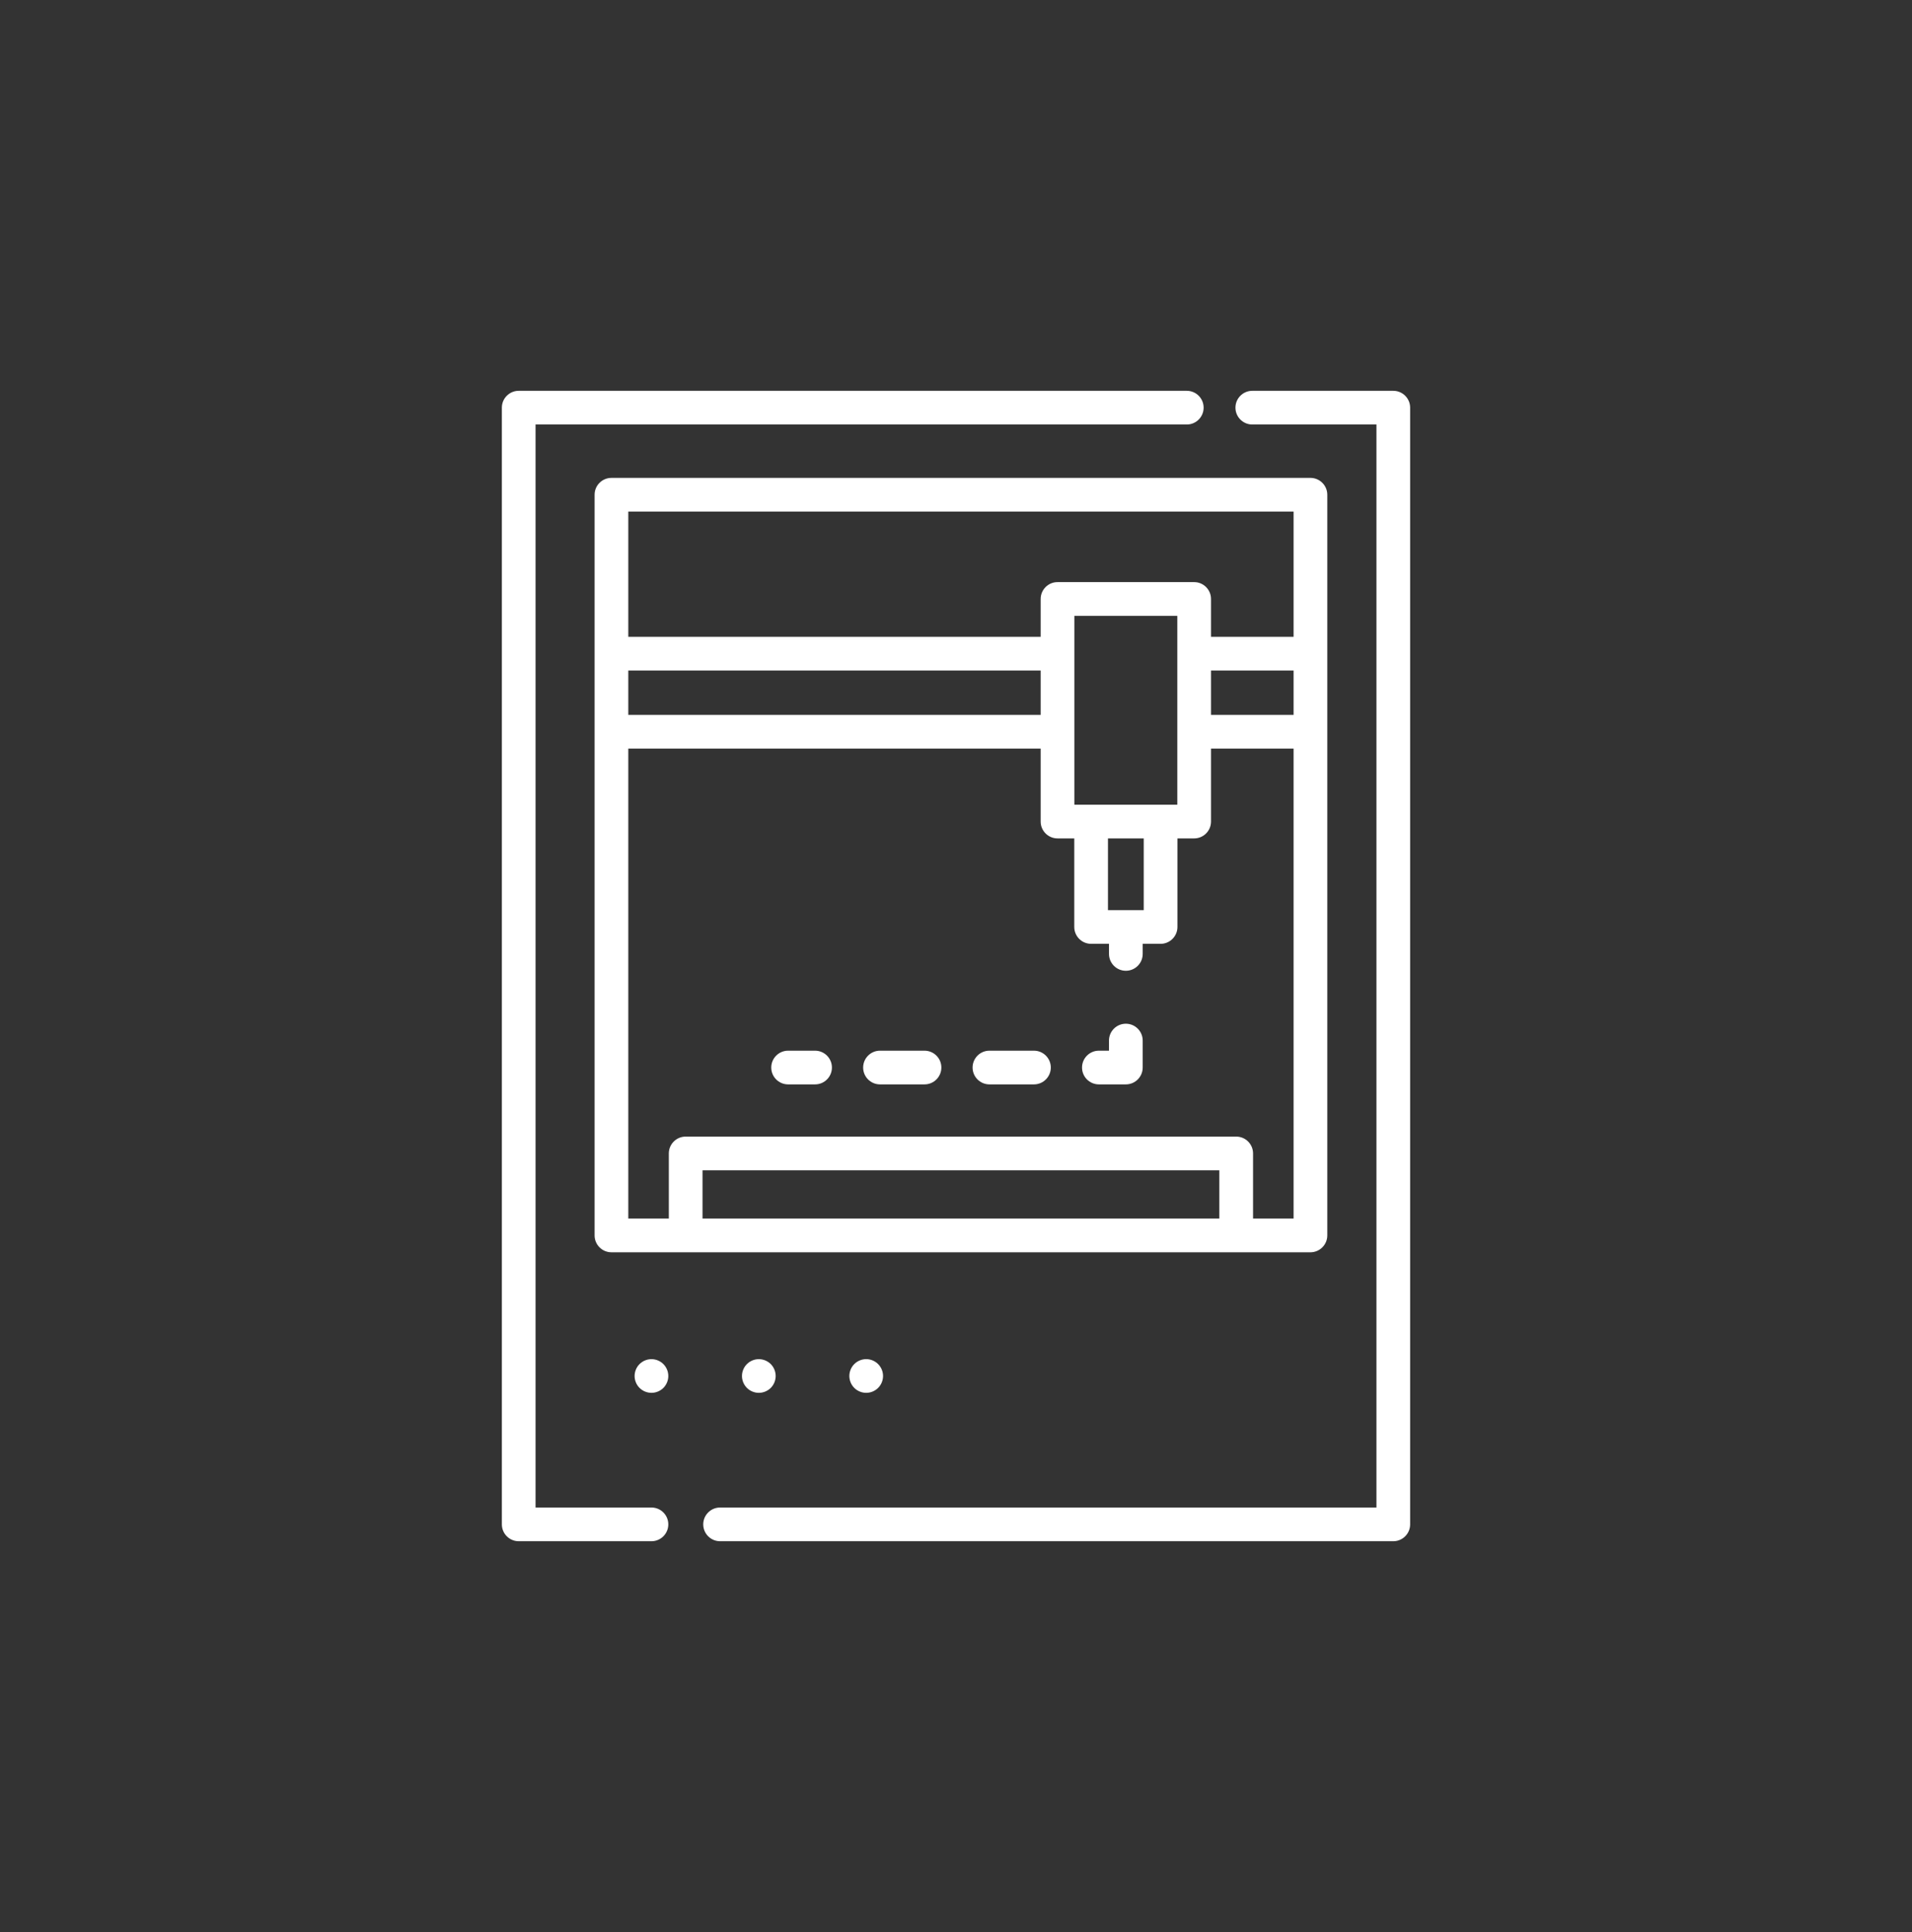
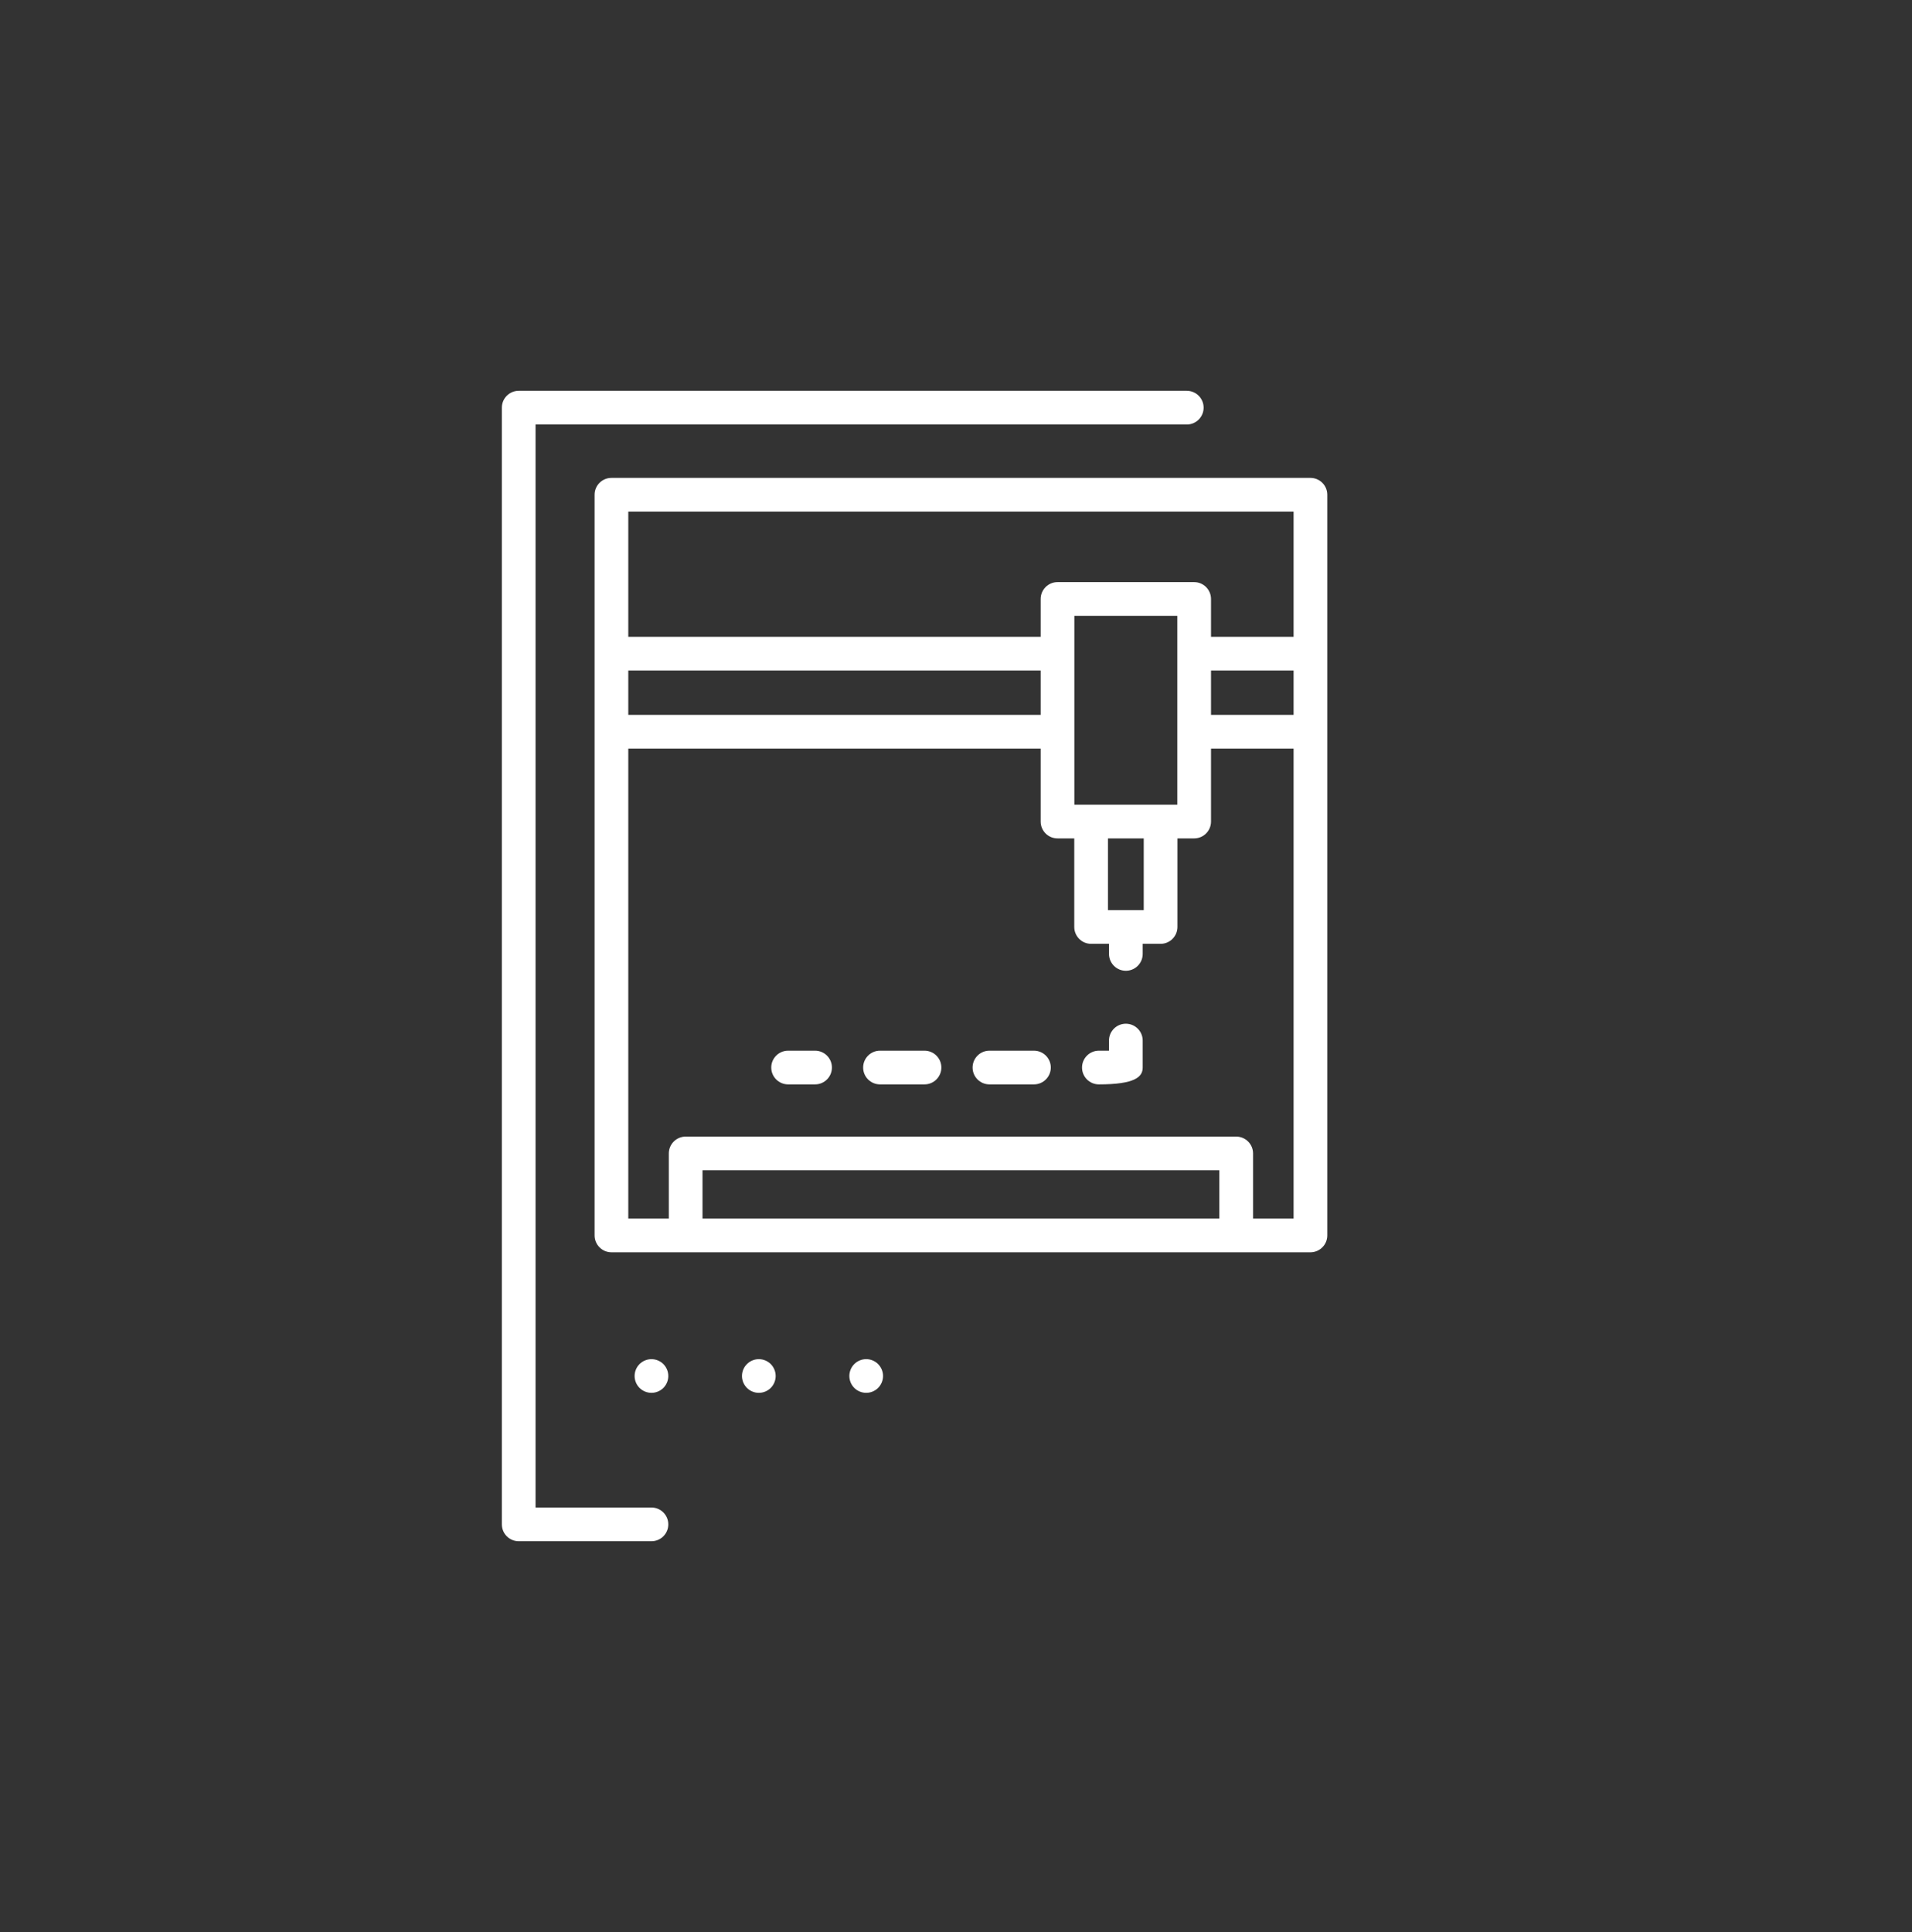
<svg xmlns="http://www.w3.org/2000/svg" width="96" height="97" viewBox="0 0 96 97" fill="none">
  <rect x="0" y="0" width="96" height="97" fill="#333333" stroke="none" />
  <path d="M32.709 75.687H26.89V21.313H59.587C60.054 21.313 60.433 20.934 60.433 20.467C60.433 20 60.054 19.621 59.587 19.621H26.044C25.577 19.621 25.198 20 25.198 20.467V76.533C25.198 77 25.577 77.379 26.044 77.379H32.709C33.177 77.379 33.555 77 33.555 76.533C33.555 76.066 33.177 75.687 32.709 75.687Z" fill="white" />
-   <path d="M69.956 19.621H62.877C62.409 19.621 62.031 20 62.031 20.467C62.031 20.934 62.409 21.313 62.877 21.313H69.11V75.687H36.155C35.688 75.687 35.309 76.066 35.309 76.533C35.309 77 35.688 77.379 36.155 77.379H69.956C70.423 77.379 70.802 77 70.802 76.533V20.467C70.802 20 70.423 19.621 69.956 19.621V19.621Z" fill="white" />
  <path d="M66.642 62.026V24.839C66.642 24.371 66.263 23.993 65.796 23.993H30.7C30.233 23.993 29.854 24.371 29.854 24.839V62.026C29.854 62.493 30.233 62.873 30.7 62.873H65.796C66.263 62.873 66.642 62.493 66.642 62.026ZM60.804 33.664H64.95V35.892H60.804V33.664ZM64.95 25.685V31.972H60.804V30.073C60.804 29.605 60.425 29.226 59.958 29.226H53.097C52.63 29.226 52.251 29.605 52.251 30.073V31.972H31.546V25.685H64.95ZM55.63 45.693V42.093H57.426V45.693H55.63ZM53.943 40.401V30.919H59.112V40.401H53.943ZM52.251 35.892H31.546V33.664H52.251V35.892ZM61.222 61.18H35.273V58.756H61.222V61.18ZM62.915 61.18V57.91C62.915 57.443 62.536 57.064 62.069 57.064H34.427C33.96 57.064 33.581 57.443 33.581 57.91V61.18H31.546V37.584H52.251V41.247C52.251 41.714 52.63 42.093 53.097 42.093H53.938V46.539C53.938 47.007 54.316 47.386 54.784 47.386H55.682V47.893C55.682 48.36 56.061 48.739 56.528 48.739C56.995 48.739 57.374 48.36 57.374 47.893V47.386H58.272C58.739 47.386 59.118 47.007 59.118 46.539V42.093H59.958C60.425 42.093 60.804 41.714 60.804 41.247V37.584H64.95V61.18H62.915Z" fill="white" />
-   <path d="M56.528 51.397C56.06 51.397 55.681 51.776 55.681 52.243V52.751H55.174C54.706 52.751 54.328 53.13 54.328 53.597C54.328 54.064 54.706 54.443 55.174 54.443H56.528C56.995 54.443 57.374 54.064 57.374 53.597V52.243C57.374 51.776 56.995 51.397 56.528 51.397Z" fill="white" />
+   <path d="M56.528 51.397C56.06 51.397 55.681 51.776 55.681 52.243V52.751H55.174C54.706 52.751 54.328 53.13 54.328 53.597C54.328 54.064 54.706 54.443 55.174 54.443C56.995 54.443 57.374 54.064 57.374 53.597V52.243C57.374 51.776 56.995 51.397 56.528 51.397Z" fill="white" />
  <path d="M46.419 52.751H44.184C43.717 52.751 43.338 53.13 43.338 53.597C43.338 54.064 43.717 54.443 44.184 54.443H46.419C46.886 54.443 47.265 54.064 47.265 53.597C47.265 53.13 46.886 52.751 46.419 52.751Z" fill="white" />
  <path d="M51.914 52.751H49.679C49.211 52.751 48.833 53.13 48.833 53.597C48.833 54.064 49.211 54.443 49.679 54.443H51.914C52.381 54.443 52.76 54.064 52.76 53.597C52.76 53.13 52.381 52.751 51.914 52.751Z" fill="white" />
  <path d="M40.924 52.751H39.57C39.103 52.751 38.724 53.13 38.724 53.597C38.724 54.064 39.103 54.443 39.57 54.443H40.924C41.391 54.443 41.77 54.064 41.77 53.597C41.77 53.13 41.391 52.751 40.924 52.751Z" fill="white" />
  <path d="M32.111 68.485C31.953 68.643 31.863 68.861 31.863 69.084C31.863 69.306 31.953 69.524 32.111 69.682C32.269 69.839 32.487 69.929 32.71 69.929C32.932 69.929 33.15 69.839 33.308 69.682C33.465 69.524 33.555 69.306 33.555 69.084C33.555 68.861 33.465 68.643 33.308 68.485C33.15 68.328 32.932 68.238 32.71 68.238C32.487 68.238 32.269 68.328 32.111 68.485Z" fill="white" />
  <path d="M37.502 68.485C37.344 68.643 37.254 68.861 37.254 69.084C37.254 69.306 37.344 69.524 37.502 69.682C37.659 69.839 37.878 69.929 38.1 69.929C38.323 69.929 38.541 69.839 38.699 69.682C38.856 69.524 38.946 69.306 38.946 69.084C38.946 68.861 38.856 68.643 38.699 68.485C38.541 68.328 38.323 68.238 38.1 68.238C37.878 68.238 37.66 68.328 37.502 68.485Z" fill="white" />
  <path d="M42.893 68.485C42.735 68.643 42.645 68.861 42.645 69.083C42.645 69.307 42.735 69.524 42.893 69.682C43.05 69.839 43.269 69.929 43.491 69.929C43.713 69.929 43.932 69.839 44.089 69.682C44.247 69.524 44.337 69.307 44.337 69.083C44.337 68.861 44.247 68.643 44.089 68.485C43.932 68.328 43.713 68.237 43.491 68.237C43.269 68.237 43.05 68.328 42.893 68.485Z" fill="white" />
</svg>